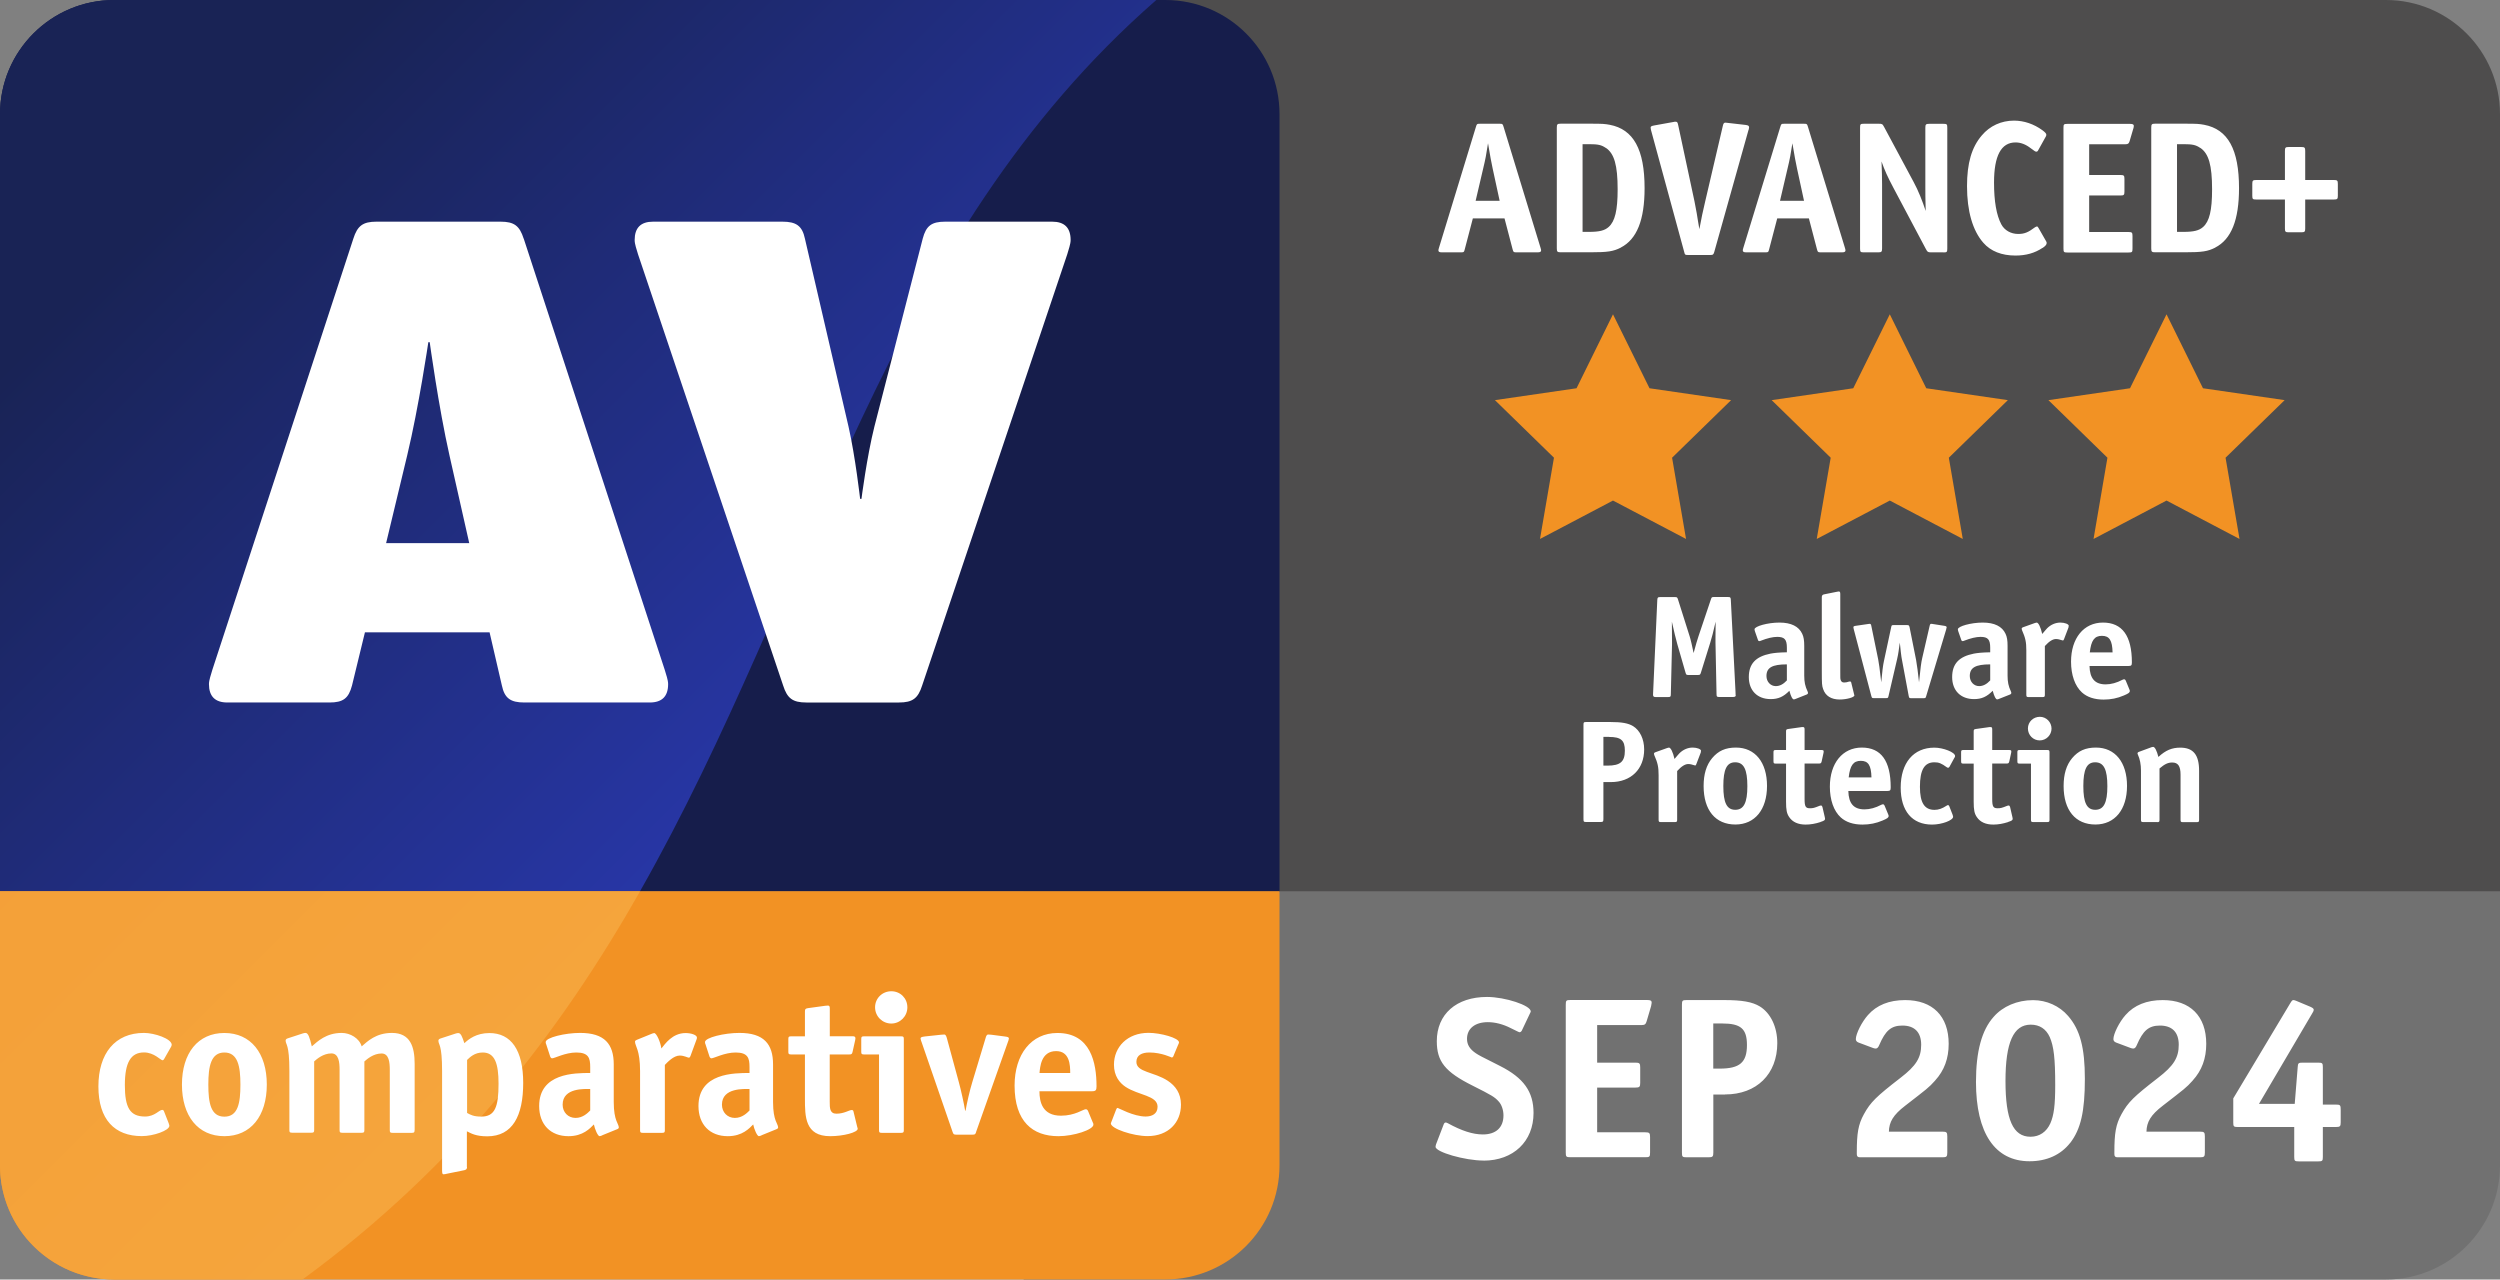
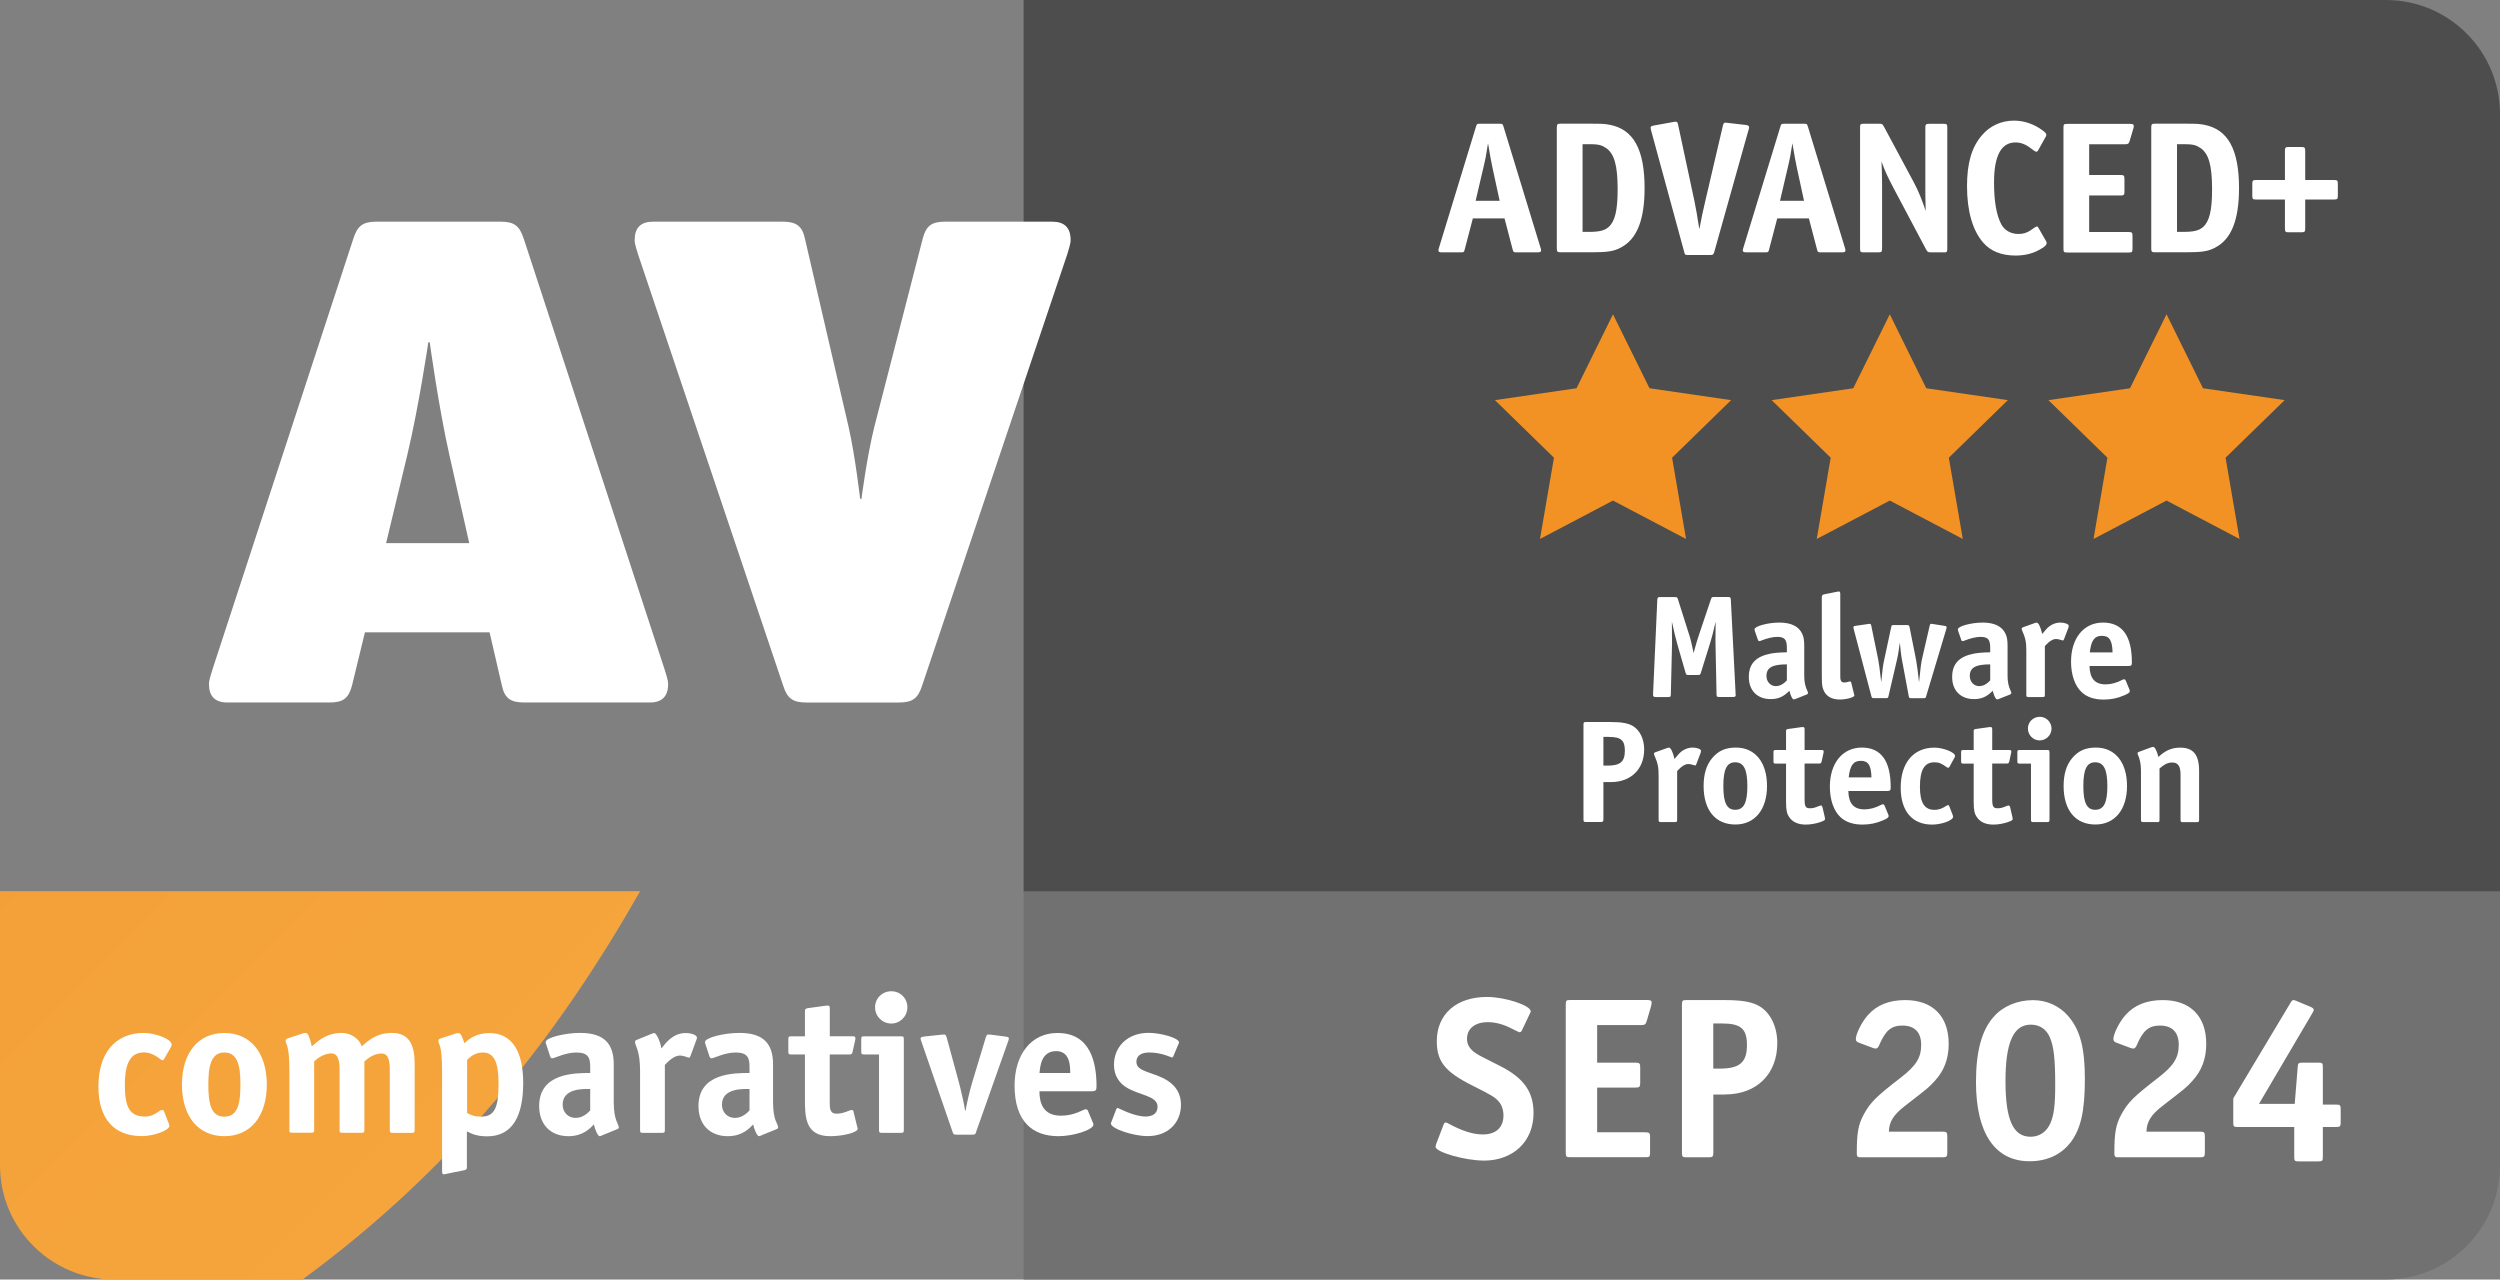
<svg xmlns="http://www.w3.org/2000/svg" viewBox="0 0 360 184.25">
  <rect x="0" y="0" width="360" height="184.25" fill="#808080" stroke="none" />
  <defs>
    <linearGradient id="linear-gradient" x1="14.36" y1="190.73" x2="124.81" y2="80.28" gradientTransform="translate(0 186) scale(1 -1)" gradientUnits="userSpaceOnUse">
      <stop offset=".2" stop-color="#192355" />
      <stop offset="1" stop-color="#2837aa" />
    </linearGradient>
    <linearGradient id="linear-gradient-2" x1="-47.88" y1="128.49" x2="62.57" y2="18.04" gradientTransform="translate(0 186) scale(1 -1)" gradientUnits="userSpaceOnUse">
      <stop offset="0" stop-color="#f39b35" />
      <stop offset="1" stop-color="#f5a53c" />
    </linearGradient>
  </defs>
  <g>
    <g>
      <path d="M343.56,0h-196.16v128.39h212.6V16.44c0-9.08-7.36-16.44-16.44-16.44Z" style="fill: #4e4d4d;" />
      <path d="M147.4,128.39v55.86h196.16c9.08,0,16.44-7.36,16.44-16.44v-39.42h-212.6Z" style="fill: #717171;" />
    </g>
    <g>
-       <path d="M167.81,0H16.44C7.36,0,0,7.36,0,16.44v111.95h184.25V16.44c0-9.08-7.36-16.44-16.44-16.44Z" style="fill: #161d4b;" />
-       <path d="M0,128.33v39.47c0,9.08,7.36,16.44,16.44,16.44h151.37c9.08,0,16.44-7.36,16.44-16.44v-39.47H0Z" style="fill: #f29224;" />
      <g>
-         <path d="M166.51,0H16.44C7.36,0,0,7.36,0,16.44v111.89h92.17C117.45,83.83,127.08,34.42,166.51,0Z" style="fill: url(#linear-gradient);" />
        <path d="M92.17,128.33H0v39.48c0,1.7.26,3.34.74,4.89.64,2.06,1.68,3.95,3.02,5.57,3.02,3.65,7.58,5.98,12.69,5.98h27.11c22.33-16.36,37.1-35.63,48.62-55.92h0Z" style="fill: url(#linear-gradient-2);" />
      </g>
    </g>
  </g>
  <path d="M75.41,34.37c-.59-1.86-1.37-2.45-3.34-2.45h-17.85c-1.96,0-2.75.59-3.34,2.45l-20.3,62.08c-.19.69-.49,1.47-.49,2.06,0,1.76.88,2.65,2.65,2.65h14.71c1.96,0,2.75-.59,3.24-2.45l1.86-7.65h17.95l1.77,7.65c.39,1.86,1.27,2.45,3.24,2.45h18.05c1.77,0,2.65-.88,2.65-2.65,0-.59-.29-1.37-.49-2.06l-20.3-62.08h-.01ZM55.6,78.21l3.04-12.65c1.67-6.96,3.04-16.28,3.04-16.28h.2s1.27,9.32,2.84,16.28l2.85,12.65h-11.97ZM151.51,31.92h-15.4c-1.96,0-2.75.59-3.24,2.45l-6.96,27.07c-1.08,4.31-1.86,10.4-1.86,10.4h-.19s-.69-6.08-1.67-10.4l-6.28-27.07c-.39-1.86-1.27-2.45-3.24-2.45h-18.63c-1.77,0-2.65.88-2.65,2.65,0,.59.29,1.37.49,2.06l20.89,62.08c.59,1.86,1.38,2.45,3.34,2.45h13.34c1.96,0,2.75-.59,3.34-2.45l20.89-62.08c.19-.69.49-1.47.49-2.06,0-1.77-.88-2.65-2.65-2.65h-.01ZM24.31,161.83c.03.08.08.2.08.28,0,.68-2.28,1.49-3.97,1.49-3.91,0-6.25-2.39-6.25-7.15s2.39-7.71,6.56-7.71c1.52,0,4,.84,4,1.72,0,.08-.06.17-.08.25l-1.04,1.83c-.06.06-.11.14-.2.14-.28,0-1.21-1.13-2.67-1.13-1.91,0-2.76,1.46-2.76,4.7s.73,4.53,2.9,4.53c1.44,0,2-.96,2.51-.96.08,0,.14.06.2.14l.73,1.86h-.01ZM32.31,163.61c-3.8,0-6.11-2.9-6.11-7.43s2.31-7.43,6.11-7.43,6.11,2.9,6.11,7.43-2.31,7.43-6.11,7.43ZM34.62,156.18c0-2.62-.37-4.62-2.31-4.62s-2.31,2-2.31,4.62.34,4.62,2.31,4.62,2.31-1.97,2.31-4.62ZM59.7,162.74c0,.31-.06.39-.39.39h-2.79c-.34,0-.39-.08-.39-.39v-8.67c0-1.07-.11-2.37-1.18-2.37-1.18,0-2.11.82-2.48,1.15v9.88c0,.31-.06.39-.39.39h-2.79c-.34,0-.39-.08-.39-.39v-8.67c0-1.07-.11-2.37-1.18-2.37-1.18,0-2.11.82-2.48,1.15v9.88c0,.31-.06.39-.39.39h-2.79c-.34,0-.39-.08-.39-.39v-8.5c0-3.97-.54-3.74-.54-4.39,0-.14.11-.25.31-.31l2.14-.7c.17-.06.31-.08.42-.08.37,0,.59.62.9,1.94.84-.73,2.08-1.94,4.31-1.94,1.21,0,2.53.76,2.87,1.94.84-.73,2.06-1.94,4.36-1.94,2.65,0,3.27,2,3.27,4.45v9.54h-.01ZM67.25,168.03c0,.39-.2.45-.54.51l-2.37.48c-.08.03-.34.08-.48.08s-.2-.11-.2-.59v-14.27c0-3.97-.53-3.74-.53-4.39,0-.14.11-.25.31-.31l2.14-.7c.17-.06.31-.08.42-.08.37,0,.56.54.87,1.46.62-.59,1.72-1.46,3.6-1.46,3.13,0,4.87,2.45,4.87,7.18s-1.52,7.69-5.18,7.69c-1.63,0-2.34-.42-2.93-.73v5.15l.02-.02ZM67.25,160.26c.51.28.96.53,2.06.53,1.97,0,2.48-1.41,2.48-4.73,0-2.9-.53-4.5-2.28-4.5-1.18,0-1.86.7-2.25,1.07v7.63h-.01ZM86.71,163.5c-.11.03-.25.11-.37.11-.25,0-.68-.99-.82-1.69-.56.56-1.55,1.69-3.66,1.69-2.59,0-4.22-1.69-4.22-4.34,0-4.76,5.12-4.76,7.35-4.76v-.87c0-1.27-.23-2.08-2-2.08-1.58,0-3.13.84-3.49.84-.14,0-.25-.17-.28-.28l-.56-1.72c-.06-.11-.08-.23-.08-.34,0-.65,2.79-1.32,4.96-1.32,3.52,0,4.84,1.61,4.84,4.53v5.43c0,2.73.73,3.1.73,3.66,0,.11-.11.2-.25.25l-2.14.87v.02ZM84.99,156.82c-.7,0-3.97-.23-3.97,2.25,0,1.1.79,1.91,1.86,1.91s1.77-.73,2.11-1.07v-3.1h0ZM95.74,162.74c0,.31-.06.39-.39.39h-2.79c-.34,0-.39-.08-.39-.39v-8.5c0-3.1-.73-3.6-.73-4.25,0-.11.11-.2.25-.25l2.14-.87c.11-.03.25-.11.37-.11.34,0,.9,1.27,1.04,2.22.53-.65,1.58-2.22,3.49-2.22.82,0,1.63.28,1.63.65,0,.11-.03.23-.06.28l-.87,2.37c-.03.08-.11.25-.23.25-.17,0-.68-.31-1.32-.31-.87,0-1.77.96-2.14,1.35v9.4h0ZM109.65,163.5c-.11.03-.25.11-.37.11-.25,0-.68-.99-.82-1.69-.56.56-1.55,1.69-3.66,1.69-2.59,0-4.22-1.69-4.22-4.34,0-4.76,5.12-4.76,7.35-4.76v-.87c0-1.27-.23-2.08-2-2.08-1.58,0-3.13.84-3.49.84-.14,0-.25-.17-.28-.28l-.56-1.72c-.06-.11-.08-.23-.08-.34,0-.65,2.79-1.32,4.96-1.32,3.52,0,4.84,1.61,4.84,4.53v5.43c0,2.73.73,3.1.73,3.66,0,.11-.11.2-.25.25l-2.14.87v.02ZM107.93,156.82c-.7,0-3.97-.23-3.97,2.25,0,1.1.79,1.91,1.86,1.91s1.77-.73,2.11-1.07v-3.1h0ZM123.45,162.31c.03.14.06.14.06.23,0,.53-2.06,1.07-3.97,1.07-3.63,0-3.63-2.84-3.63-5.43v-6.34h-2c-.34,0-.39-.08-.39-.39v-1.83c0-.31.06-.39.39-.39h2v-3.55c0-.37.06-.45.45-.51l2.48-.34c.08,0,.2-.03.37-.03.25,0,.28.14.28.48v3.94h3.21c.25,0,.48,0,.48.31,0,.06,0,.11-.03.23l-.37,1.66c-.08.39-.17.42-.51.42h-2.79v6.81c0,.9,0,1.72.96,1.72,1.13,0,1.83-.53,2.22-.53.11,0,.2.06.23.17l.56,2.31h0ZM130.15,162.74c0,.31-.06.39-.39.39h-2.79c-.34,0-.39-.08-.39-.39v-10.9h-2.17c-.34,0-.39-.08-.39-.39v-1.83c0-.31.06-.39.39-.39h5.35c.34,0,.39.08.39.39v13.12ZM128.35,147.39c-1.29,0-2.34-1.04-2.34-2.34s1.04-2.31,2.34-2.31,2.31,1.01,2.31,2.31-1.04,2.34-2.31,2.34ZM140.56,163.02c-.11.31-.14.37-.53.37h-2.31c-.39,0-.42-.06-.54-.37l-4.48-12.98c-.03-.06-.11-.28-.14-.48,0-.22.2-.25.62-.31l2.34-.25c.08,0,.39-.03.45-.03.23,0,.31.28.39.56l1.72,6.33c.31,1.13.73,3.04.9,4.08h.06c.17-1.01.62-2.98.96-4.08l1.91-6.33c.08-.31.17-.56.39-.56.06,0,.37.03.45.03l1.91.25c.42.06.62.08.62.31-.03.2-.11.42-.14.48l-4.59,12.98h0ZM157.37,161.64c.06.08.08.2.08.31,0,.73-2.82,1.66-5.04,1.66-3.72,0-6.31-2.11-6.31-7.29,0-4.48,2.39-7.57,6.17-7.57,4.79,0,5.63,4.28,5.63,7.69,0,.54-.11.7-.65.7h-7.57c0,1.58.45,3.52,3.1,3.52,2.03,0,3.18-.93,3.58-.93.14,0,.25.11.31.23l.7,1.69h0ZM154.11,154.51c0-1.15-.08-3.15-2.03-3.15-2.2,0-2.31,2.37-2.39,3.15h4.42ZM169,152.04c-.06.14-.2.25-.23.25-.08,0-1.46-.73-3.27-.73-1.07,0-1.86.39-1.86,1.35,0,1.52,2.53,1.41,4.53,2.73,1.1.73,1.89,1.8,1.89,3.43,0,2.59-1.83,4.53-4.81,4.53-2.08,0-5.29-1.07-5.29-1.83,0-.08.11-.25.14-.37l.62-1.61c.06-.14.11-.25.22-.25s2.28,1.24,4.03,1.24c.93,0,1.72-.39,1.72-1.41,0-1.63-2.76-1.63-4.62-2.87-.84-.56-1.66-1.55-1.66-3.18,0-2.56,1.94-4.59,4.98-4.59,1.72,0,4.39.73,4.39,1.38,0,.08-.08.25-.14.37l-.65,1.55h0ZM221.37,36.34h-2.94c-.46,0-.51-.03-.62-.46l-1.16-4.43h-4.56l-1.16,4.43c-.11.43-.13.46-.59.46h-2.67c-.41,0-.54-.08-.54-.3,0-.11.03-.14.08-.35l5.32-17.41c.13-.43.16-.46.59-.46h2.81c.43,0,.46.03.59.46l5.32,17.41c.05.19.08.27.08.35,0,.22-.13.3-.54.3h-.01ZM214.27,20.66c-.24,1.57-.35,2.19-.7,3.64l-1.08,4.62h3.46l-1-4.62c-.24-1.11-.32-1.59-.67-3.64h-.01ZM233.39,35.66c-1.08.54-1.84.67-4.4.67h-4.24c-.49,0-.57-.08-.57-.57v-17.38c0-.49.08-.57.57-.57h4.24c1.84,0,2.08.03,2.81.16,3.43.65,5.02,3.56,5.02,9.12,0,4.59-1.11,7.37-3.43,8.56h0ZM231.23,21.3c-.62-.43-1.11-.54-2.4-.54h-.94v12.63h.94c1.46,0,2.24-.19,2.81-.7.92-.81,1.3-2.4,1.3-5.43,0-3.48-.49-5.16-1.7-5.97h-.01ZM251.8,18.66l-4.94,17.6c-.11.4-.19.46-.59.46h-3.16c-.46,0-.49-.03-.59-.46l-4.78-17.55c-.03-.13-.05-.24-.05-.32,0-.19.11-.24.49-.32l2.83-.51c.11-.03.16-.03.22-.03h.08c.22,0,.27.11.35.49l2.35,10.99.32,1.7c.13.78.24,1.54.38,2.29.35-1.89.46-2.35.84-4l2.54-10.88c.08-.35.16-.46.38-.46l.27.03,2.62.3c.38.05.51.13.51.35,0,.05,0,.08-.05.32h-.02ZM265.2,36.34h-2.94c-.46,0-.51-.03-.62-.46l-1.16-4.43h-4.56l-1.16,4.43c-.11.43-.13.46-.59.46h-2.67c-.41,0-.54-.08-.54-.3,0-.11.03-.14.08-.35l5.32-17.41c.13-.43.16-.46.59-.46h2.81c.43,0,.46.03.59.46l5.32,17.41c.05.19.08.27.08.35,0,.22-.13.3-.54.3h0ZM258.1,20.66c-.24,1.57-.35,2.19-.7,3.64l-1.08,4.62h3.46l-1-4.62c-.24-1.11-.32-1.59-.67-3.64h0ZM279.85,36.34h-1.73c-.49,0-.57-.05-.81-.51l-4.64-8.75c-.89-1.67-1.27-2.54-1.73-3.83.05,1.26.08,2.36.08,3.29v9.23c0,.49-.08.57-.57.57h-2.03c-.51,0-.57-.05-.57-.57v-17.38c0-.51.05-.57.57-.57h2.11c.51,0,.54.03.78.46l4.26,7.94c.65,1.19,1.27,2.75,1.73,4.16-.05-2.05-.05-2.38-.05-3.4v-8.58c0-.49.08-.57.57-.57h2.02c.51,0,.57.05.57.57v17.38c0,.51-.05.57-.57.57h.01ZM294.13,35.69c-1.13.76-2.4,1.11-3.91,1.11-1.97,0-3.56-.62-4.62-1.84-1.54-1.75-2.35-4.56-2.35-8.15,0-3.32.67-5.61,2.13-7.31,1.16-1.38,2.81-2.13,4.64-2.13,1.43,0,2.86.49,4.08,1.38.41.3.57.49.57.65,0,.08-.03.19-.05.22l-1.11,2c-.08.16-.16.22-.27.22-.13,0-.22-.03-.81-.49-.73-.57-1.46-.84-2.19-.84-2.08,0-3.1,1.92-3.1,5.78,0,2.7.35,4.7,1.05,6.02.46.86,1.38,1.38,2.43,1.38.89,0,1.43-.22,2.43-.97.11-.05.19-.11.27-.11s.16.08.24.24l1.08,1.89c.05.08.08.16.08.24,0,.24-.16.43-.59.73v-.02ZM307.21,18.47l-.54,1.84c-.11.35-.22.46-.59.46h-5.24v4.43h4.51c.49,0,.57.08.57.57v1.81c0,.49-.08.57-.57.57h-4.51v5.26h5.67c.49,0,.57.08.57.57v1.81c0,.51-.05.57-.57.57h-8.8c-.51,0-.57-.05-.57-.57v-17.38c0-.51.05-.57.57-.57h9.02c.4,0,.54.08.54.3,0,.08-.03.22-.05.35v-.02ZM318.99,35.66c-1.08.54-1.84.67-4.4.67h-4.24c-.49,0-.57-.08-.57-.57v-17.38c0-.49.08-.57.57-.57h4.24c1.84,0,2.08.03,2.81.16,3.43.65,5.02,3.56,5.02,9.12,0,4.59-1.11,7.37-3.43,8.56h0ZM316.83,21.3c-.62-.43-1.11-.54-2.4-.54h-.94v12.63h.94c1.46,0,2.24-.19,2.81-.7.92-.81,1.3-2.4,1.3-5.43,0-3.48-.49-5.16-1.7-5.97h0ZM329.57,21.17h1.81c.49,0,.57.08.57.57v4.18h4.13c.49,0,.57.08.57.57v1.7c0,.46-.08.54-.57.54h-4.13v4.18c0,.46-.08.54-.57.54h-1.81c-.46,0-.54-.08-.54-.54v-4.18h-4.13c-.49,0-.57-.05-.57-.54v-1.7c0-.49.08-.57.57-.57h4.13v-4.18c0-.49.08-.57.54-.57ZM249.95,100.1c0,.19-.1.27-.44.27h-1.89c-.38,0-.44-.06-.44-.42l-.15-7.41v-.71c0-.46,0-1.11.02-2.31-.31,1.39-.57,2.37-.78,3.04l-1.34,4.3c-.1.31-.13.34-.48.34h-1.28c-.34,0-.36-.02-.46-.36l-1.18-4.09c-.13-.44-.55-2.14-.78-3.23l.02,2.96v.34l-.17,7.14c0,.36-.06.42-.44.42h-1.7c-.31,0-.42-.08-.42-.31v-.13l.61-13.54c.02-.36.08-.42.44-.42h2.08c.31,0,.36.02.46.34l1.68,5.31c.13.38.38,1.49.57,2.41.36-1.34.48-1.74.71-2.44l1.78-5.29c.1-.31.13-.34.46-.34h1.97c.38,0,.42.06.44.42l.67,13.16c.02.31.02.42.02.55h.02ZM260.19,100l-1.64.65c-.06.04-.19.06-.25.06-.19,0-.4-.4-.63-1.24-.84.86-1.6,1.2-2.69,1.2-1.93,0-3.15-1.24-3.15-3.17s1.01-2.96,3.13-3.38c.55-.1,1.2-.17,2.35-.19v-.65c0-1.2-.34-1.57-1.39-1.57-.63,0-1.43.19-2.35.55-.08.04-.17.06-.23.06-.1,0-.17-.06-.21-.21l-.44-1.26c-.02-.06-.04-.17-.04-.23,0-.44,1.91-.97,3.59-.97s2.79.55,3.28,1.62c.21.44.29.94.29,1.74v4.28c0,.92.13,1.53.48,2.27.04.08.06.17.06.23,0,.08-.06.17-.17.21h.01ZM254.37,97.35c0,.82.59,1.45,1.34,1.45.57,0,1.09-.27,1.6-.82v-2.31c-2.1,0-2.94.46-2.94,1.68ZM264.92,100.73c-1.22,0-2.06-.52-2.39-1.51-.17-.48-.19-.73-.19-2.56v-10.67c0-.23.1-.36.31-.4l1.89-.38c.14-.03.22-.04.25-.04.15,0,.21.1.21.36v10.94c0,1.18,0,1.22.04,1.39.08.29.23.42.52.42.23,0,.42-.04.69-.13.06-.02.13-.02.15-.02.08,0,.15.04.17.13l.42,1.72.02.08s.02.06.02.08c0,.27-1.11.59-2.12.59h.01ZM280.27,90.57l-2.9,9.68c-.08.27-.1.29-.4.29h-1.74c-.29,0-.31-.02-.38-.34l-.99-5.31c-.04-.23-.06-.29-.15-1.07l-.08-.78-.06-.5c-.17,1.15-.17,1.43-.38,2.35l-1.24,5.33c-.06.29-.1.31-.38.31h-1.72c-.29,0-.29-.02-.38-.31l-2.54-9.66c-.03-.13-.04-.2-.04-.23,0-.13.08-.17.31-.21l1.85-.27s.13-.02.17-.02c.15,0,.21.06.25.29l.99,4.83c.1.52.21,1.22.44,3.3.13-1.41.25-2.46.38-3.02l1.05-4.91c.06-.29.08-.31.38-.31h1.89c.27,0,.31.04.38.31l.94,4.72c.1.48.31,2.1.42,3.21.21-2.06.31-2.86.46-3.49l1.07-4.64c.06-.23.1-.29.23-.29.04,0,.17,0,.19.02l1.72.27c.23.04.31.1.31.23,0,.04-.02.04-.06.21h0ZM289.47,100l-1.64.65c-.06.04-.19.06-.25.06-.19,0-.4-.4-.63-1.24-.84.86-1.6,1.2-2.69,1.2-1.93,0-3.15-1.24-3.15-3.17s1.01-2.96,3.13-3.38c.55-.1,1.2-.17,2.35-.19v-.65c0-1.2-.34-1.57-1.39-1.57-.63,0-1.43.19-2.35.55-.08.04-.17.06-.23.06-.1,0-.17-.06-.21-.21l-.44-1.26c-.02-.06-.04-.17-.04-.23,0-.44,1.91-.97,3.59-.97s2.79.55,3.28,1.62c.21.44.29.94.29,1.74v4.28c0,.92.13,1.53.48,2.27.04.08.06.17.06.23,0,.08-.06.17-.17.21h.01ZM283.65,97.35c0,.82.59,1.45,1.34,1.45.57,0,1.09-.27,1.6-.82v-2.31c-2.1,0-2.94.46-2.94,1.68ZM297.87,90.34l-.65,1.7c-.04.13-.1.19-.17.19-.04,0-.08-.02-.15-.04-.29-.1-.59-.17-.84-.17-.44,0-.97.31-1.6,1.01v6.99c0,.31-.04.36-.36.36h-1.95c-.31,0-.36-.04-.36-.36v-6.38c0-1.2-.13-1.78-.63-2.92-.02-.06-.04-.13-.04-.19,0-.08.08-.17.21-.21l1.7-.61c.11-.04.2-.06.25-.06.25,0,.57.63.8,1.64.44-.5.5-.61.71-.82.52-.52,1.2-.82,1.91-.82.63,0,1.2.23,1.2.46,0,.06-.02.15-.04.23h.01ZM306.54,95.9h-5.65c.04,1.81.78,2.65,2.33,2.65.78,0,1.6-.23,2.39-.65.1-.06.21-.08.27-.08.1,0,.17.06.23.19l.52,1.26c.06.13.06.15.06.23,0,.23-.17.36-.86.65-.92.4-1.87.59-2.9.59-1.34,0-2.39-.36-3.13-1.03-1.01-.92-1.57-2.52-1.57-4.43,0-3.38,1.83-5.63,4.6-5.63s4.16,1.91,4.16,5.73c0,.42-.08.52-.46.52h0ZM302.67,91.56c-1.07,0-1.55.67-1.74,2.39h3.28c-.04-1.74-.46-2.39-1.53-2.39h-.01ZM231.96,112.62h-1.07v5.31c0,.38-.06.44-.44.44h-1.99c-.4,0-.44-.04-.44-.44v-13.52c0-.4.04-.44.44-.44h3.4c1.68,0,2.6.17,3.3.59.99.61,1.6,1.87,1.6,3.36,0,2.83-1.89,4.7-4.79,4.7h0ZM231.71,106.11h-.82v4.14h.59c1.85,0,2.5-.57,2.5-2.16,0-1.49-.57-1.97-2.27-1.97h0ZM244.92,108.34l-.65,1.7c-.04.13-.1.19-.17.19-.04,0-.08-.02-.15-.04-.29-.1-.59-.17-.84-.17-.44,0-.97.31-1.6,1.01v6.99c0,.31-.04.36-.36.36h-1.95c-.31,0-.36-.04-.36-.36v-6.38c0-1.2-.13-1.78-.63-2.92-.02-.06-.04-.13-.04-.19,0-.08.08-.17.21-.21l1.7-.61c.11-.04.2-.06.25-.06.25,0,.57.63.8,1.64.44-.5.5-.61.71-.82.52-.52,1.2-.82,1.91-.82.63,0,1.2.23,1.2.46,0,.06-.02.15-.04.23h0ZM249.9,118.73c-2.88,0-4.58-2.06-4.58-5.54,0-1.72.4-3.02,1.22-4.01.9-1.07,1.93-1.53,3.44-1.53,2.75,0,4.47,2.12,4.47,5.52s-1.74,5.56-4.56,5.56h0ZM249.86,109.77c-1.2,0-1.7,1.01-1.7,3.42s.5,3.42,1.72,3.42,1.74-1.01,1.74-3.4-.5-3.44-1.76-3.44h0ZM262.14,118.38c-.71.23-1.43.36-2.12.36-1.09,0-1.89-.36-2.37-1.07-.36-.52-.46-1.05-.46-2.23v-5.48h-1.45c-.31,0-.36-.04-.36-.36v-1.24c0-.31.04-.36.36-.36h1.45v-2.65c0-.29.04-.34.34-.38l1.93-.27h.19c.15,0,.21.08.21.34v2.96h2.39c.27,0,.36.04.36.21,0,.06,0,.13-.02.19l-.27,1.24c-.06.25-.13.31-.38.31h-2.08v5.1c0,1.11.15,1.34.78,1.34.42,0,.61-.04,1.39-.36.06-.02.13-.04.19-.04.1,0,.17.08.21.21l.34,1.47c.04.15.04.17.04.23,0,.21-.13.29-.65.46l-.02.02ZM271.81,113.9h-5.65c.04,1.81.78,2.65,2.33,2.65.78,0,1.6-.23,2.39-.65.1-.06.21-.08.27-.08.1,0,.17.06.23.19l.52,1.26c.06.13.06.15.06.23,0,.23-.17.36-.86.65-.92.4-1.87.59-2.9.59-1.34,0-2.39-.36-3.13-1.03-1.01-.92-1.57-2.52-1.57-4.43,0-3.38,1.83-5.63,4.6-5.63s4.16,1.91,4.16,5.73c0,.42-.08.52-.46.52h0ZM267.95,109.56c-1.07,0-1.55.67-1.74,2.39h3.28c-.04-1.74-.46-2.39-1.53-2.39h-.01ZM281.46,109.07l-.73,1.34c-.04.08-.13.15-.19.15s-.13-.02-.21-.08c-.78-.57-1.15-.71-1.78-.71-1.43,0-2.08,1.09-2.08,3.53,0,2.29.65,3.32,2.1,3.32.59,0,1.11-.19,1.72-.59.08-.06.17-.1.23-.1s.13.06.17.15l.5,1.28c.04.11.06.2.06.25,0,.52-1.62,1.13-3.04,1.13-2.86,0-4.51-1.95-4.51-5.33,0-3.57,1.85-5.75,4.85-5.75,1.28,0,2.98.67,2.98,1.2,0,.06-.02.15-.06.23v-.02ZM289.16,118.38c-.71.23-1.43.36-2.12.36-1.09,0-1.89-.36-2.37-1.07-.36-.52-.46-1.05-.46-2.23v-5.48h-1.45c-.31,0-.36-.04-.36-.36v-1.24c0-.31.04-.36.36-.36h1.45v-2.65c0-.29.04-.34.34-.38l1.93-.27h.19c.15,0,.21.08.21.34v2.96h2.39c.27,0,.36.04.36.21,0,.06,0,.13-.02.19l-.27,1.24c-.06.25-.13.31-.38.31h-2.08v5.1c0,1.11.15,1.34.78,1.34.42,0,.61-.04,1.39-.36.06-.02.13-.04.19-.04.1,0,.17.08.21.21l.34,1.47c.04.15.04.17.04.23,0,.21-.13.29-.65.46l-.02.02ZM294.77,118.38h-1.95c-.31,0-.36-.04-.36-.36v-8.06h-1.6c-.31,0-.36-.04-.36-.36v-1.24c0-.31.04-.36.36-.36h3.91c.31,0,.36.04.36.36v9.66c0,.31-.04.36-.36.36ZM293.72,106.62c-.94,0-1.7-.76-1.7-1.72s.78-1.68,1.72-1.68,1.68.78,1.68,1.7-.76,1.7-1.7,1.7h0ZM301.74,118.73c-2.88,0-4.58-2.06-4.58-5.54,0-1.72.4-3.02,1.22-4.01.9-1.07,1.93-1.53,3.44-1.53,2.75,0,4.47,2.12,4.47,5.52s-1.74,5.56-4.56,5.56h0ZM301.7,109.77c-1.2,0-1.7,1.01-1.7,3.42s.5,3.42,1.72,3.42,1.74-1.01,1.74-3.4-.5-3.44-1.76-3.44h0ZM310.61,118.38h-1.95c-.31,0-.36-.04-.36-.36v-7.05c0-.9-.15-1.66-.44-2.29-.04-.08-.06-.15-.06-.21s.06-.15.17-.19l1.87-.69c.06-.02.17-.04.21-.04.25,0,.52.52.76,1.45,1.05-.97,1.95-1.34,3.15-1.34,1.87,0,2.71,1.03,2.71,3.32v7.05c0,.31-.04.36-.36.36h-1.95c-.31,0-.36-.04-.36-.36v-6.47c0-1.24-.36-1.76-1.2-1.76-.61,0-1.09.23-1.83.86v7.37c0,.31-.04.36-.36.36h0ZM213.62,167.12c-2.67,0-6.9-1.22-6.9-1.98,0-.07.03-.23.07-.36l1.09-2.84c.07-.2.17-.3.3-.3.07,0,.17.03.3.1,1.98,1.09,3.6,1.62,5.05,1.62,1.88,0,2.97-.99,2.97-2.74,0-.76-.26-1.55-.69-2.01-.56-.63-.99-.89-3.76-2.28-3.96-1.98-5.15-3.47-5.15-6.4,0-3.89,2.81-6.37,7.23-6.37,2.61,0,6.3,1.22,6.3,2.08,0,.05-.03.13-.1.26l-1.19,2.51c-.07.13-.2.23-.3.23s-.1,0-1.29-.59c-1.09-.56-2.24-.86-3.3-.86-1.85,0-3,.92-3,2.41,0,.83.4,1.49,1.29,2.08.46.3.56.36,3.47,1.82,3.4,1.72,4.82,3.7,4.82,6.77,0,4.09-2.9,6.86-7.2,6.86h-.01ZM237.78,144.81l-.66,2.24c-.13.43-.26.56-.73.56h-6.4v5.41h5.51c.59,0,.69.1.69.69v2.21c0,.59-.1.69-.69.69h-5.51v6.44h6.93c.59,0,.69.1.69.69v2.21c0,.63-.07.69-.69.69h-10.76c-.63,0-.69-.07-.69-.69v-21.26c0-.63.07-.69.69-.69h11.02c.5,0,.66.1.66.36,0,.1-.03.26-.07.43v.02ZM248.4,157.61h-1.68v8.35c0,.59-.1.69-.69.69h-3.14c-.63,0-.69-.07-.69-.69v-21.26c0-.63.07-.69.69-.69h5.35c2.64,0,4.09.26,5.18.92,1.55.96,2.51,2.94,2.51,5.28,0,4.46-2.97,7.39-7.52,7.39h0ZM248,147.38h-1.29v6.5h.92c2.9,0,3.93-.89,3.93-3.4,0-2.34-.89-3.1-3.56-3.1ZM278.66,155.6c-.99,1.09-1.09,1.12-4.32,3.63-1.72,1.32-2.31,2.34-2.34,3.73h7.72c.59,0,.69.1.69.69v2.31c0,.59-.1.69-.69.69h-11.88c-.33,0-.46-.13-.46-.46v-.26c0-2.74.2-3.99,1.02-5.48.96-1.75,1.78-2.54,5.28-5.25,2.24-1.72,2.97-2.9,2.97-4.75s-.99-2.77-2.71-2.77c-1.62,0-2.44.73-3.33,2.81-.13.33-.3.5-.5.5-.1,0-.26-.03-.36-.07l-2.11-.79c-.26-.1-.4-.26-.4-.5,0-.76.86-2.48,1.75-3.47,1.25-1.42,3.04-2.15,5.35-2.15,3.96,0,6.27,2.31,6.27,6.3,0,2.11-.63,3.83-1.95,5.28h0ZM298.1,164.58c-1.35,1.72-3.37,2.64-5.84,2.64-4.98,0-7.72-4.03-7.72-11.42,0-4.39.83-7.46,2.54-9.37,1.32-1.52,3.4-2.41,5.68-2.41,1.95,0,3.8.83,5.05,2.28,1.72,1.98,2.41,4.59,2.41,9.04,0,4.72-.59,7.26-2.11,9.24h-.01ZM295.16,149.33c-.53-1.16-1.45-1.78-2.74-1.78-2.48,0-3.63,2.57-3.63,8.12s1.09,8.02,3.6,8.02c1.29,0,2.31-.69,2.87-1.95.5-1.16.69-2.57.69-5.48,0-3.83-.2-5.58-.79-6.93h0ZM315.75,155.6c-.99,1.09-1.09,1.12-4.32,3.63-1.72,1.32-2.31,2.34-2.34,3.73h7.72c.59,0,.69.1.69.69v2.31c0,.59-.1.69-.69.69h-11.88c-.33,0-.46-.13-.46-.46v-.26c0-2.74.2-3.99,1.02-5.48.96-1.75,1.78-2.54,5.28-5.25,2.24-1.72,2.97-2.9,2.97-4.75s-.99-2.77-2.71-2.77c-1.62,0-2.44.73-3.33,2.81-.13.33-.3.5-.5.5-.1,0-.26-.03-.36-.07l-2.11-.79c-.26-.1-.4-.26-.4-.5,0-.76.86-2.48,1.75-3.47,1.25-1.42,3.04-2.15,5.35-2.15,3.96,0,6.27,2.31,6.27,6.3,0,2.11-.63,3.83-1.95,5.28h0ZM321.59,161.64v-3.47l8.22-13.73c.2-.33.3-.43.43-.43.1,0,.23.03.46.13l1.98.83c.36.17.5.26.5.46,0,.1-.07.26-.2.46l-7.69,13.07h5.15l.43-5.31c.03-.56.13-.63.69-.63h2.24c.63,0,.69.07.69.69v5.35h1.88c.63,0,.69.07.69.79v1.78c0,.56-.1.66-.69.66h-1.88v4.29c0,.59-.07.66-.69.66h-2.74c-.63,0-.69-.07-.69-.66v-4.29h-8.09c-.63,0-.69-.07-.69-.66h0Z" style="fill: #fff;" />
  <path d="M232.27,45.26l5.26,10.65,11.75,1.71-8.5,8.29,2.01,11.7-10.52-5.53-10.51,5.53,2.01-11.7-8.5-8.29,11.75-1.71,5.25-10.65ZM272.13,45.26l5.25,10.65,11.75,1.71-8.5,8.29,2.01,11.7-10.51-5.53-10.52,5.53,2.01-11.7-8.5-8.29,11.75-1.71,5.26-10.65ZM311.98,45.26l5.25,10.65,11.76,1.71-8.51,8.29,2.01,11.7-10.51-5.53-10.51,5.53,2-11.7-8.5-8.29,11.75-1.71,5.26-10.65Z" style="fill: #f29224;" />
</svg>